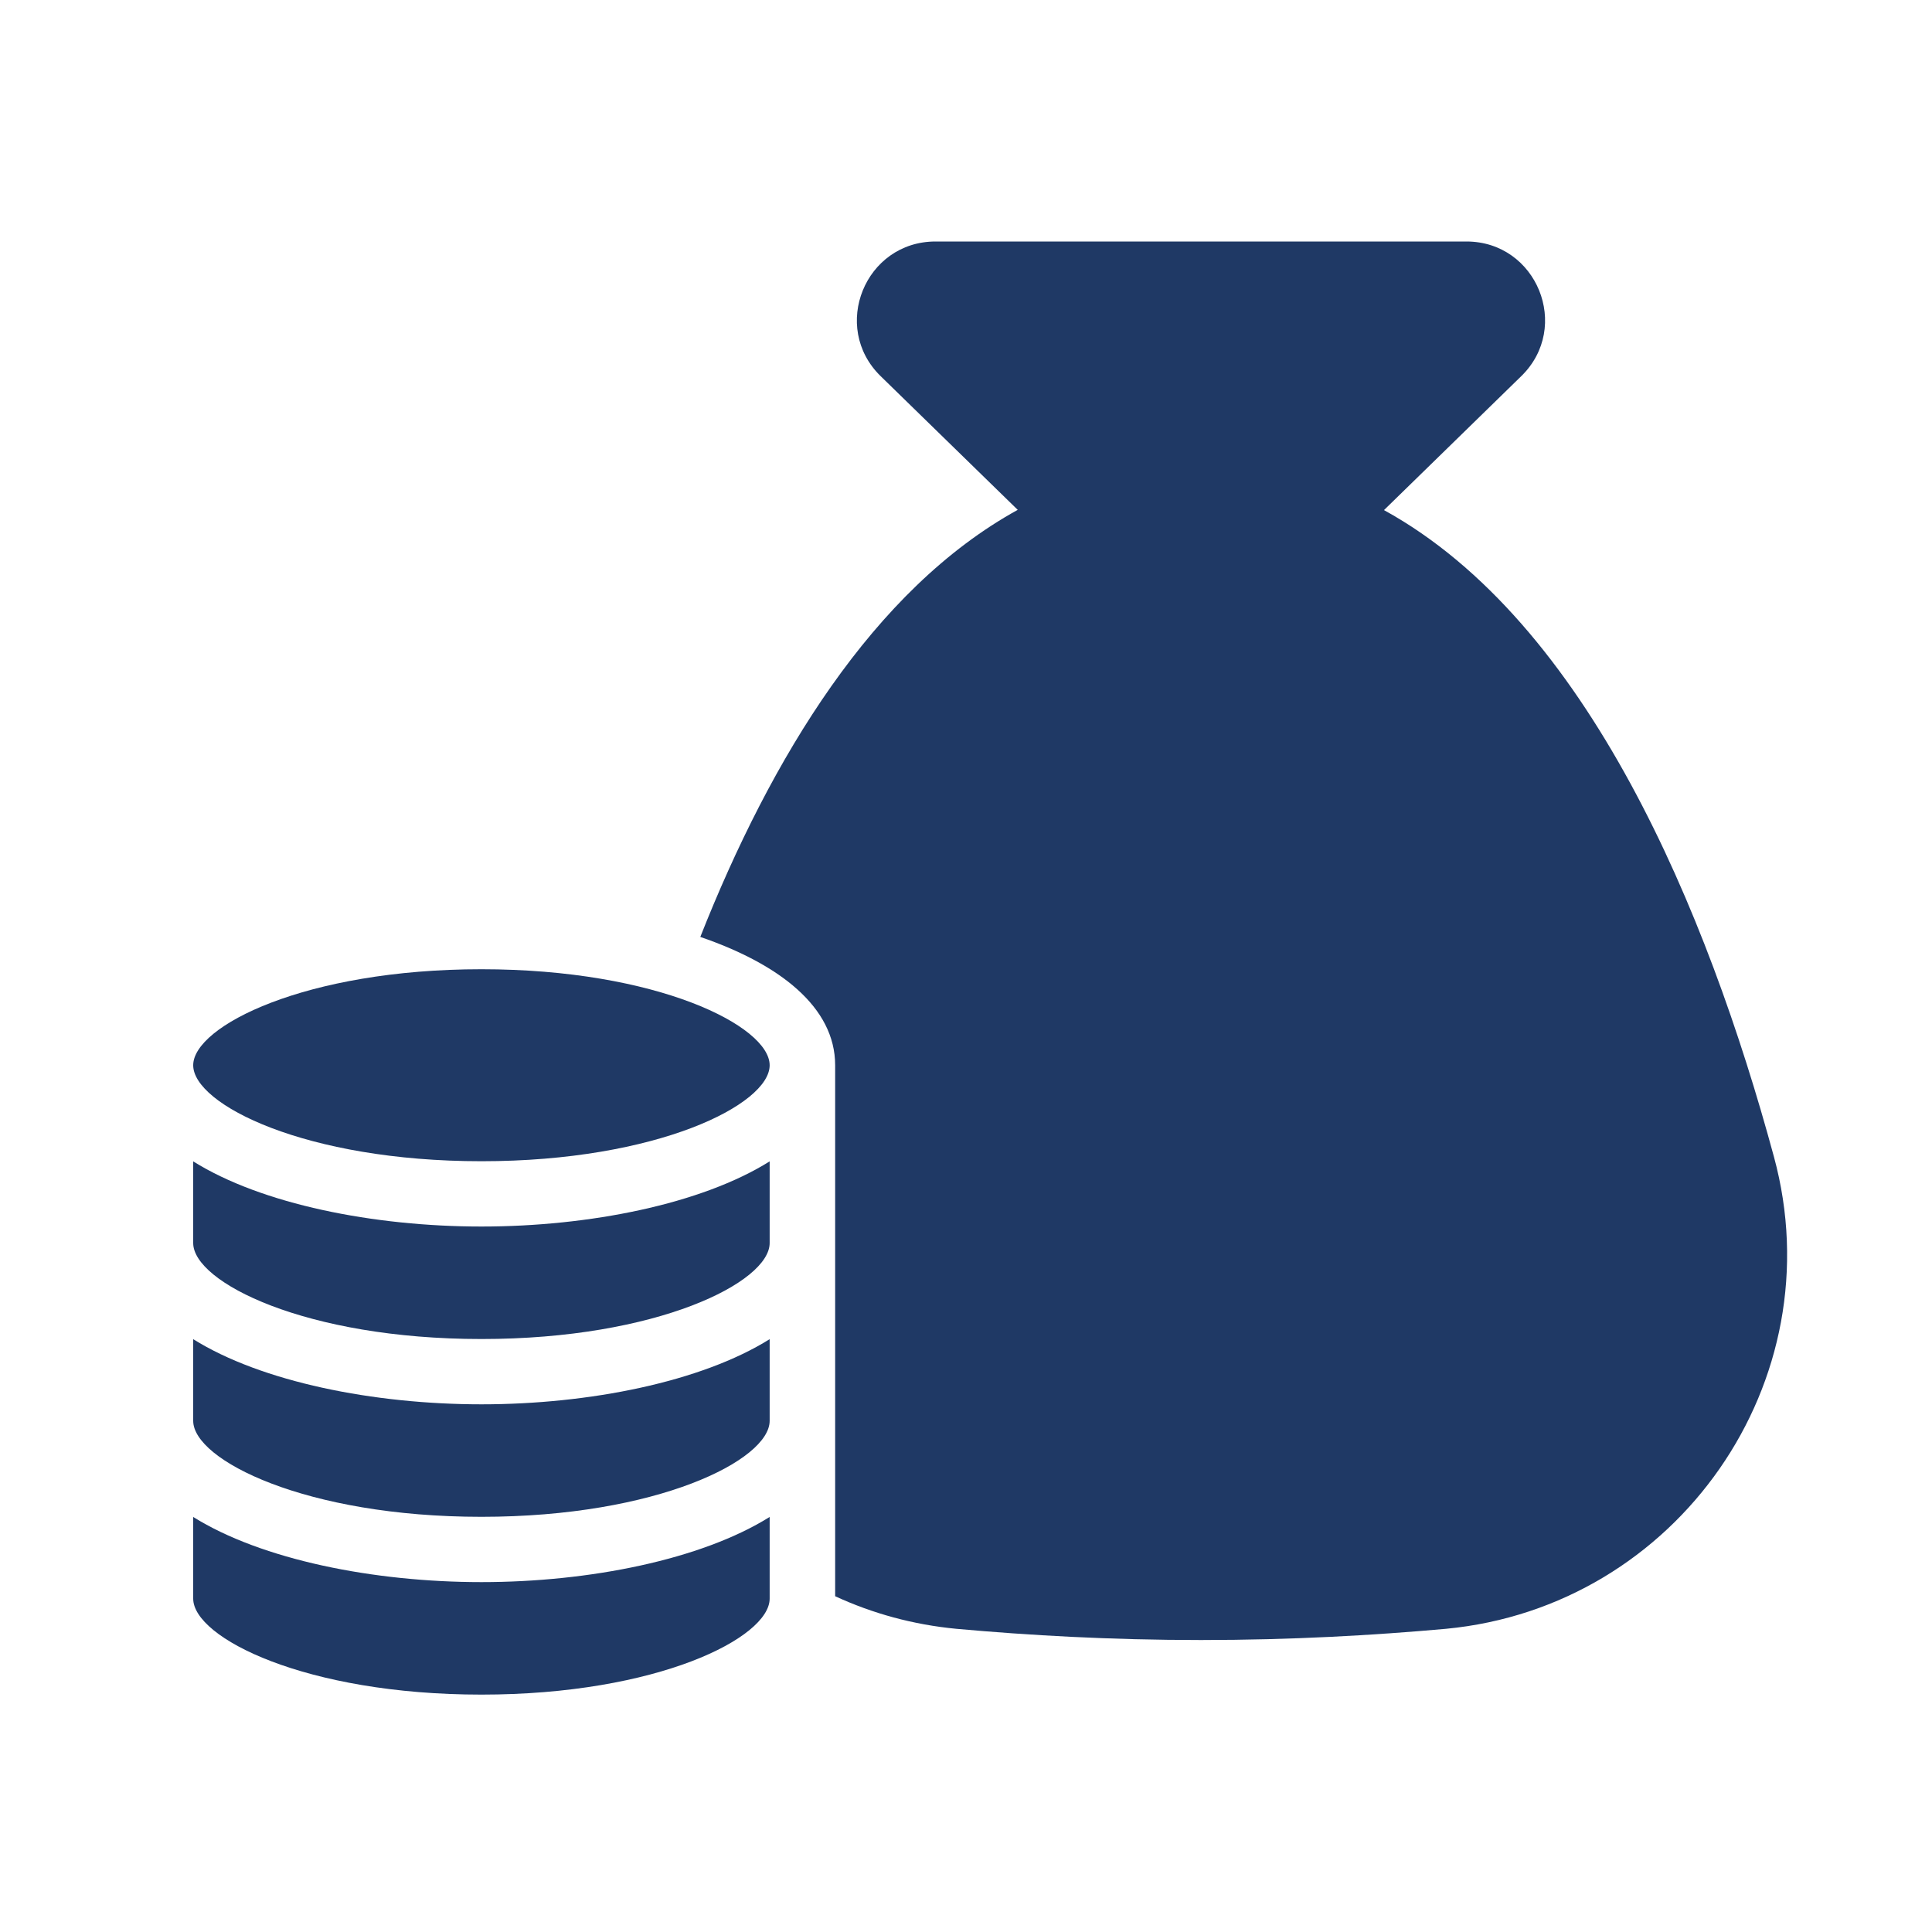
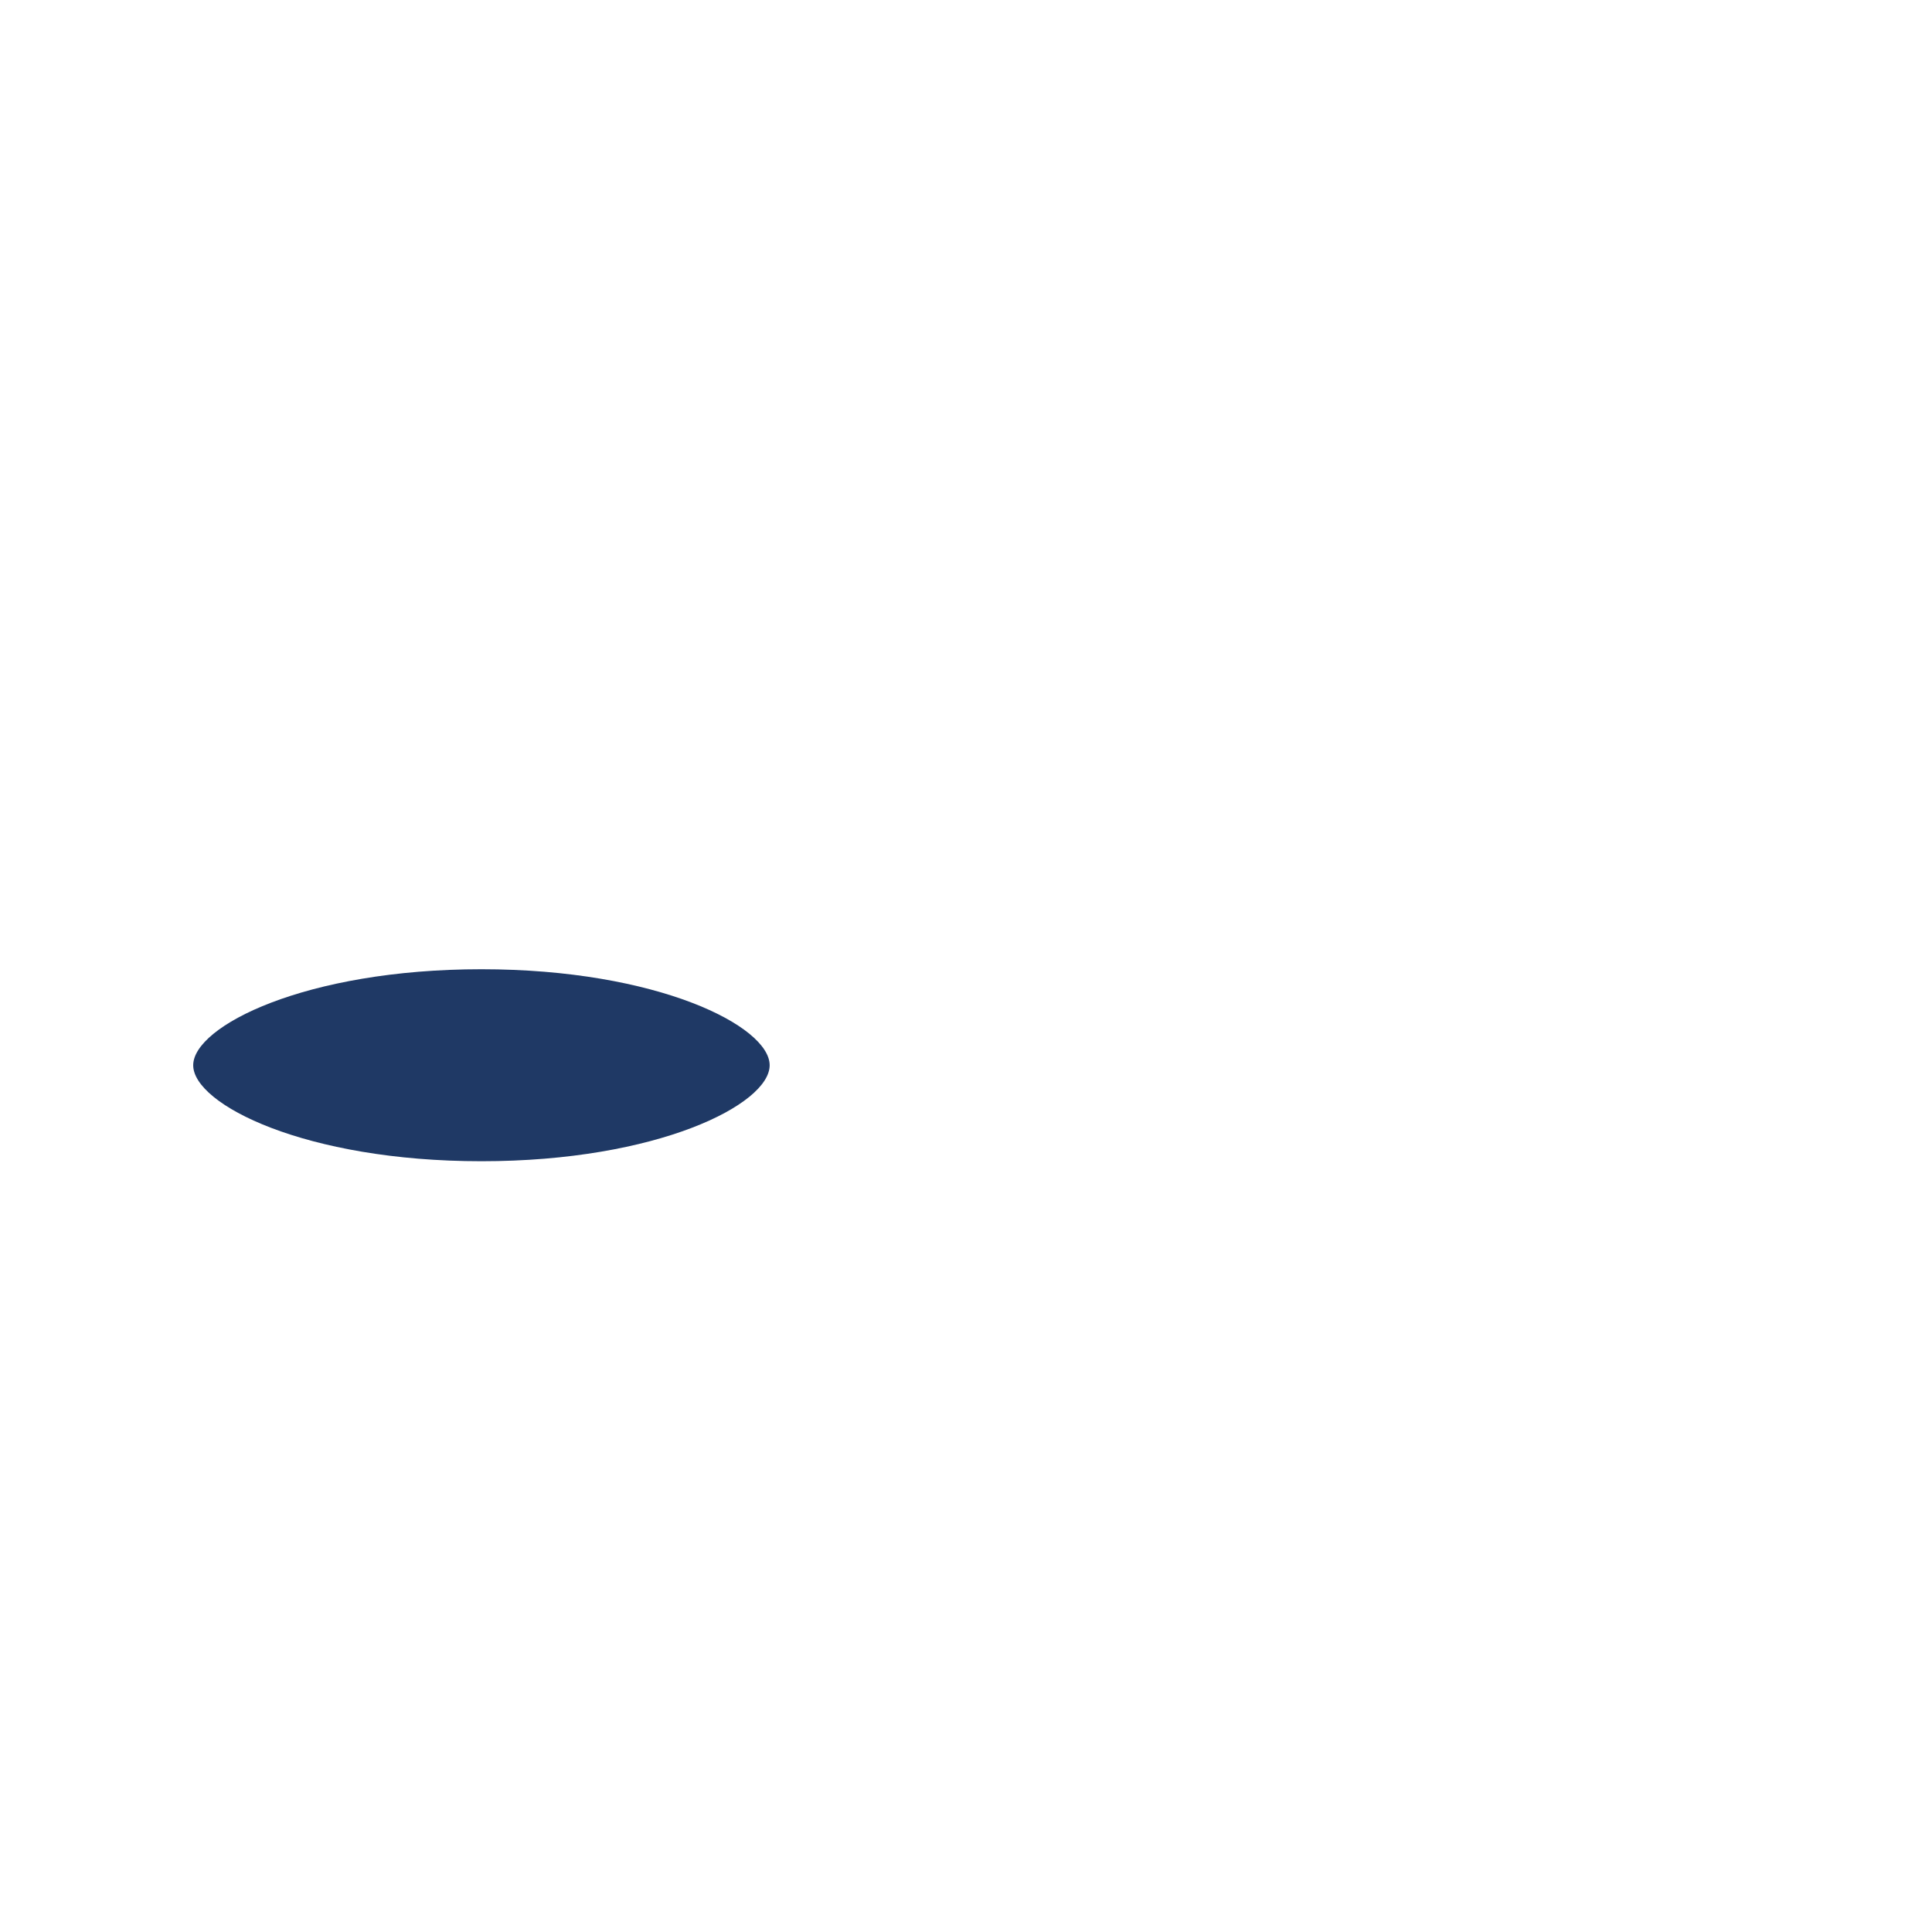
<svg xmlns="http://www.w3.org/2000/svg" width="40" height="40" viewBox="0 0 40 40" fill="none">
-   <path d="M36.727 23.948C35.349 18.87 32.872 12.88 28.654 10.561L31.496 7.788C32.539 6.77 31.818 5 30.361 5H19.369C17.911 5 17.191 6.771 18.233 7.788L21.071 10.556C18.081 12.203 15.963 15.694 14.499 19.398C16.132 19.958 17.291 20.847 17.291 22.055V33.048C18.064 33.405 18.904 33.637 19.802 33.723C21.299 33.858 22.99 33.955 24.864 33.955C26.737 33.955 28.428 33.858 29.935 33.723C34.727 33.269 37.991 28.594 36.727 23.948H36.727Z" fill="#1F3965" />
  <path d="M9.968 20.067C6.325 20.067 4 21.245 4 22.055C4 22.866 6.325 24.042 9.968 24.042C13.611 24.042 15.935 22.866 15.935 22.055C15.935 21.245 13.611 20.067 9.968 20.067Z" fill="#1F3965" />
-   <path d="M4 31.407V33.098C4 33.908 6.325 35.085 9.968 35.085C13.611 35.085 15.935 33.908 15.935 33.098V31.407C14.521 32.291 12.201 32.756 9.968 32.756C7.734 32.756 5.414 32.291 4 31.407Z" fill="#1F3965" />
-   <path d="M4 27.726V29.417C4 30.227 6.325 31.404 9.968 31.404C13.611 31.404 15.935 30.227 15.935 29.417V27.726C14.521 28.61 12.201 29.075 9.968 29.075C7.734 29.075 5.414 28.61 4 27.726Z" fill="#1F3965" />
-   <path d="M4 24.045V25.736C4 26.546 6.325 27.723 9.968 27.723C13.611 27.723 15.935 26.546 15.935 25.736V24.045C14.521 24.93 12.201 25.394 9.968 25.394C7.734 25.394 5.414 24.93 4 24.045Z" fill="#1F3965" />
</svg>